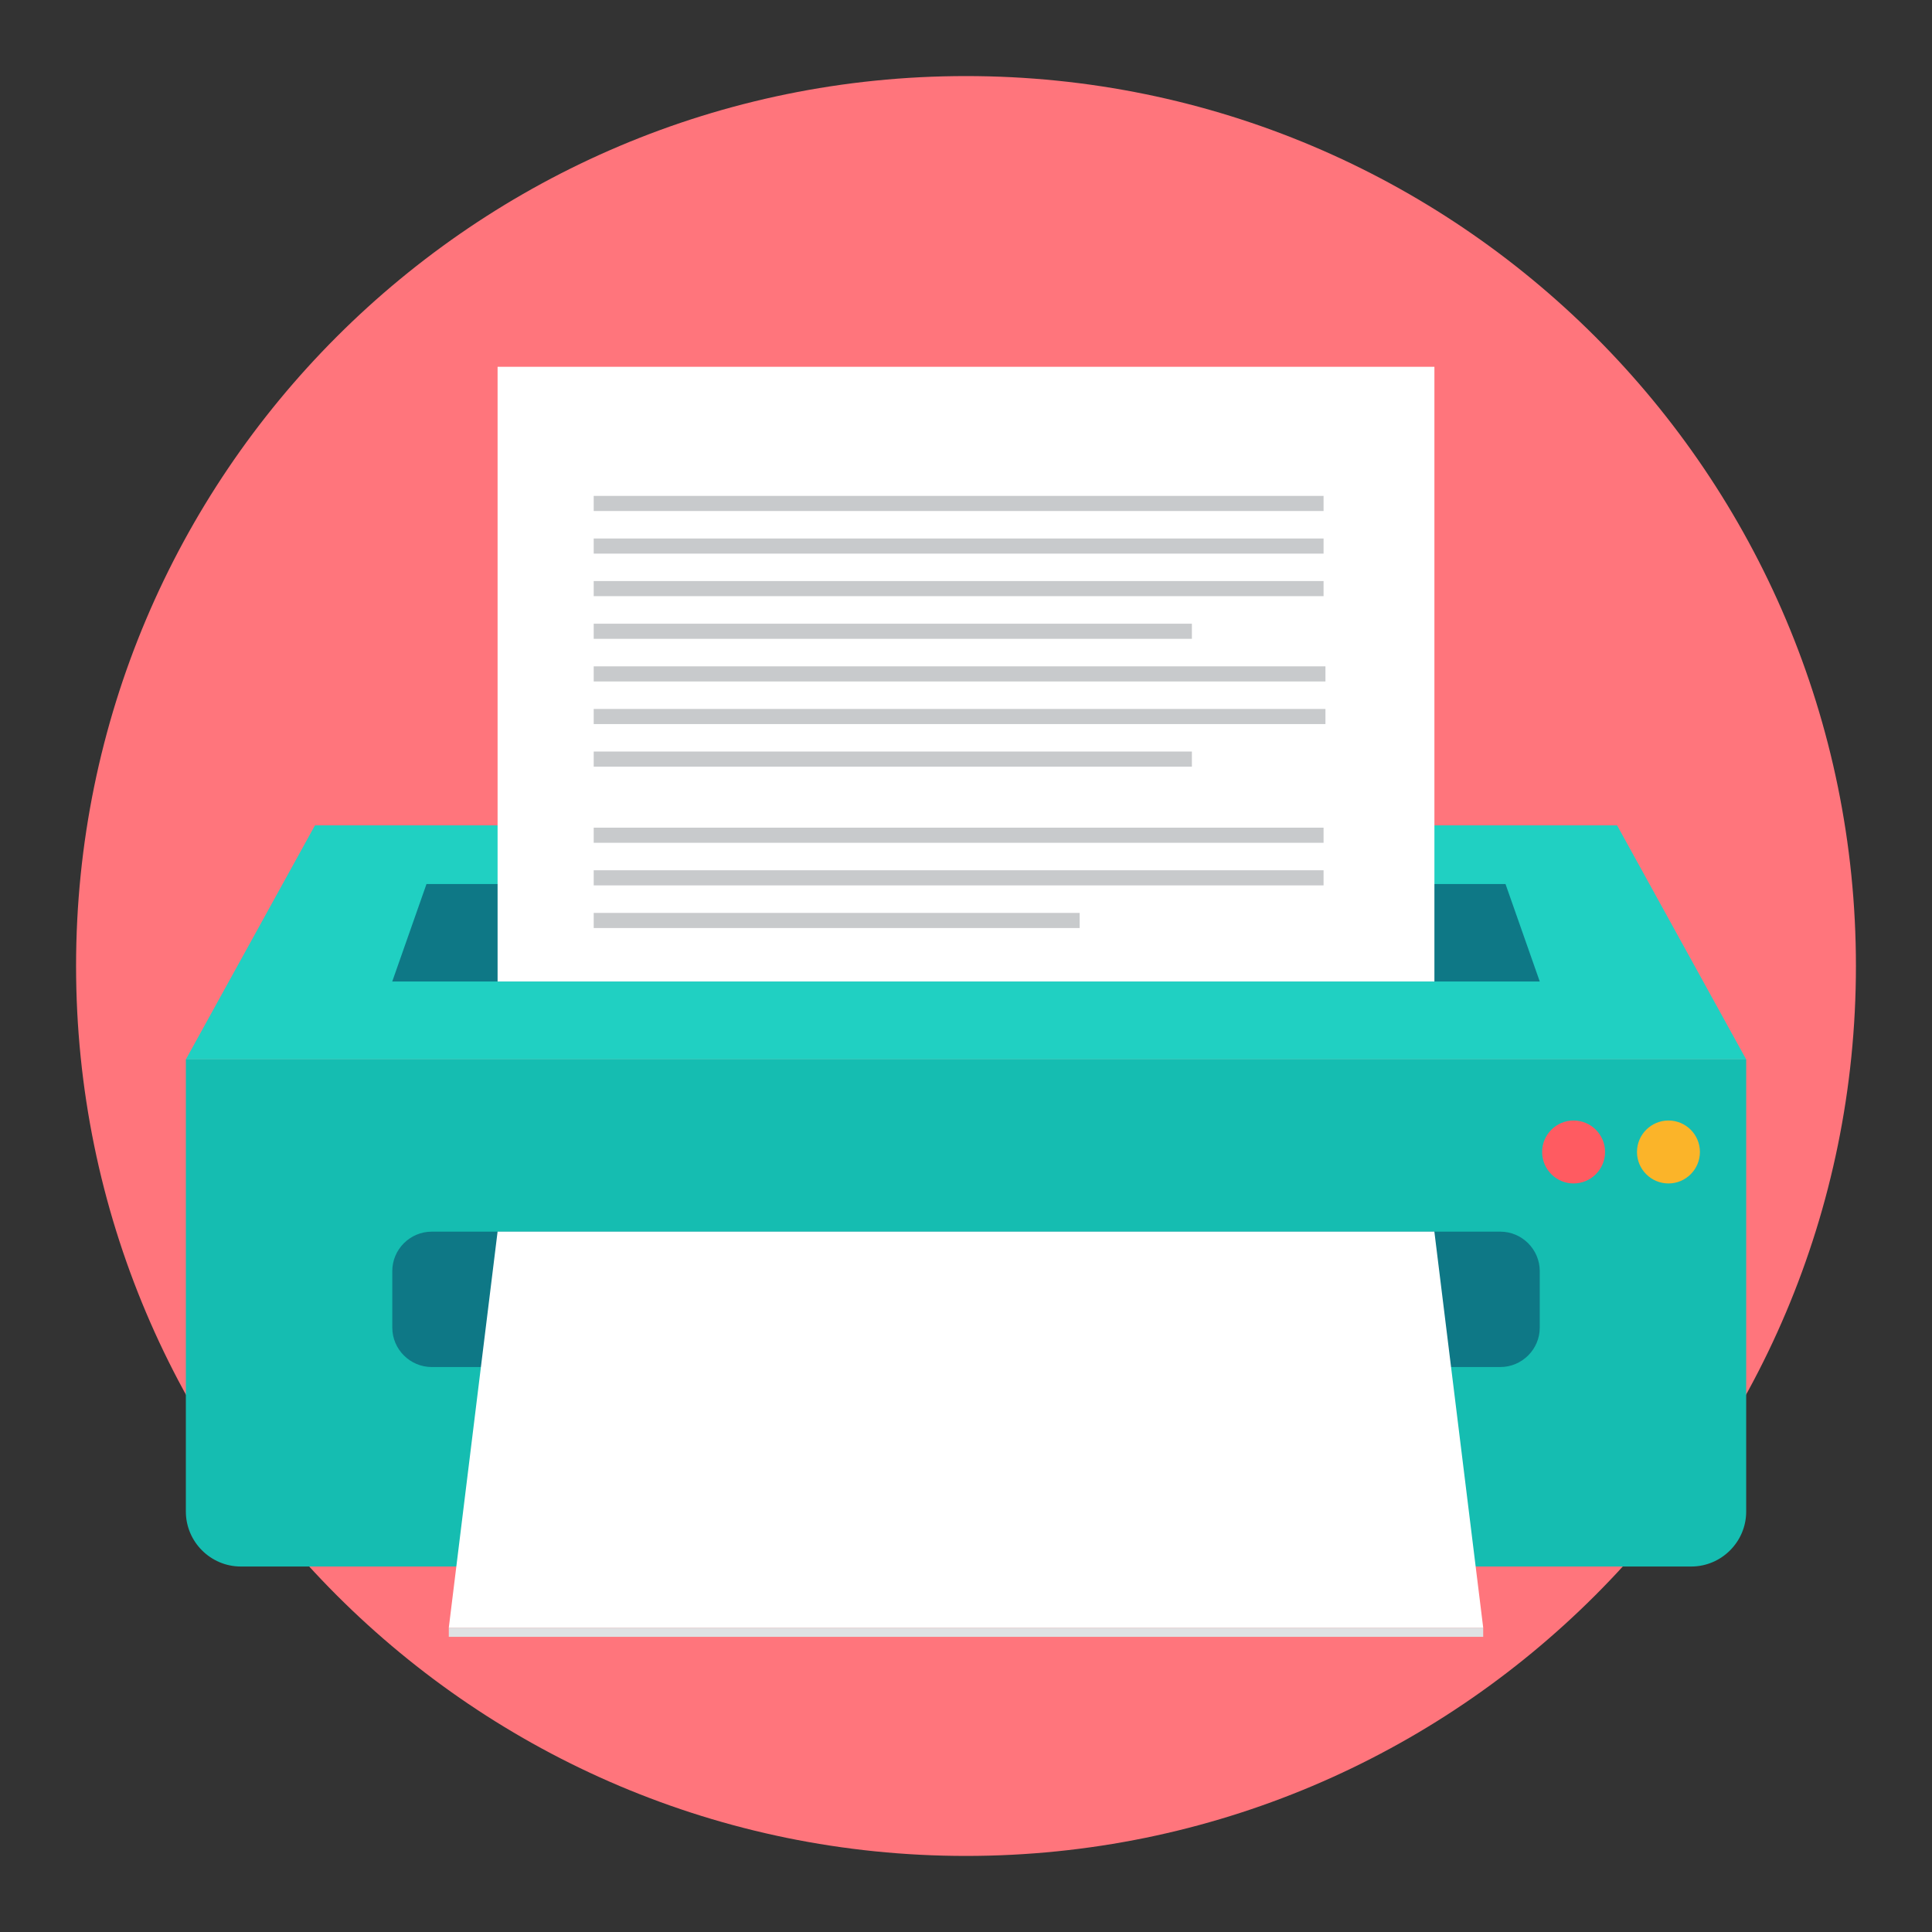
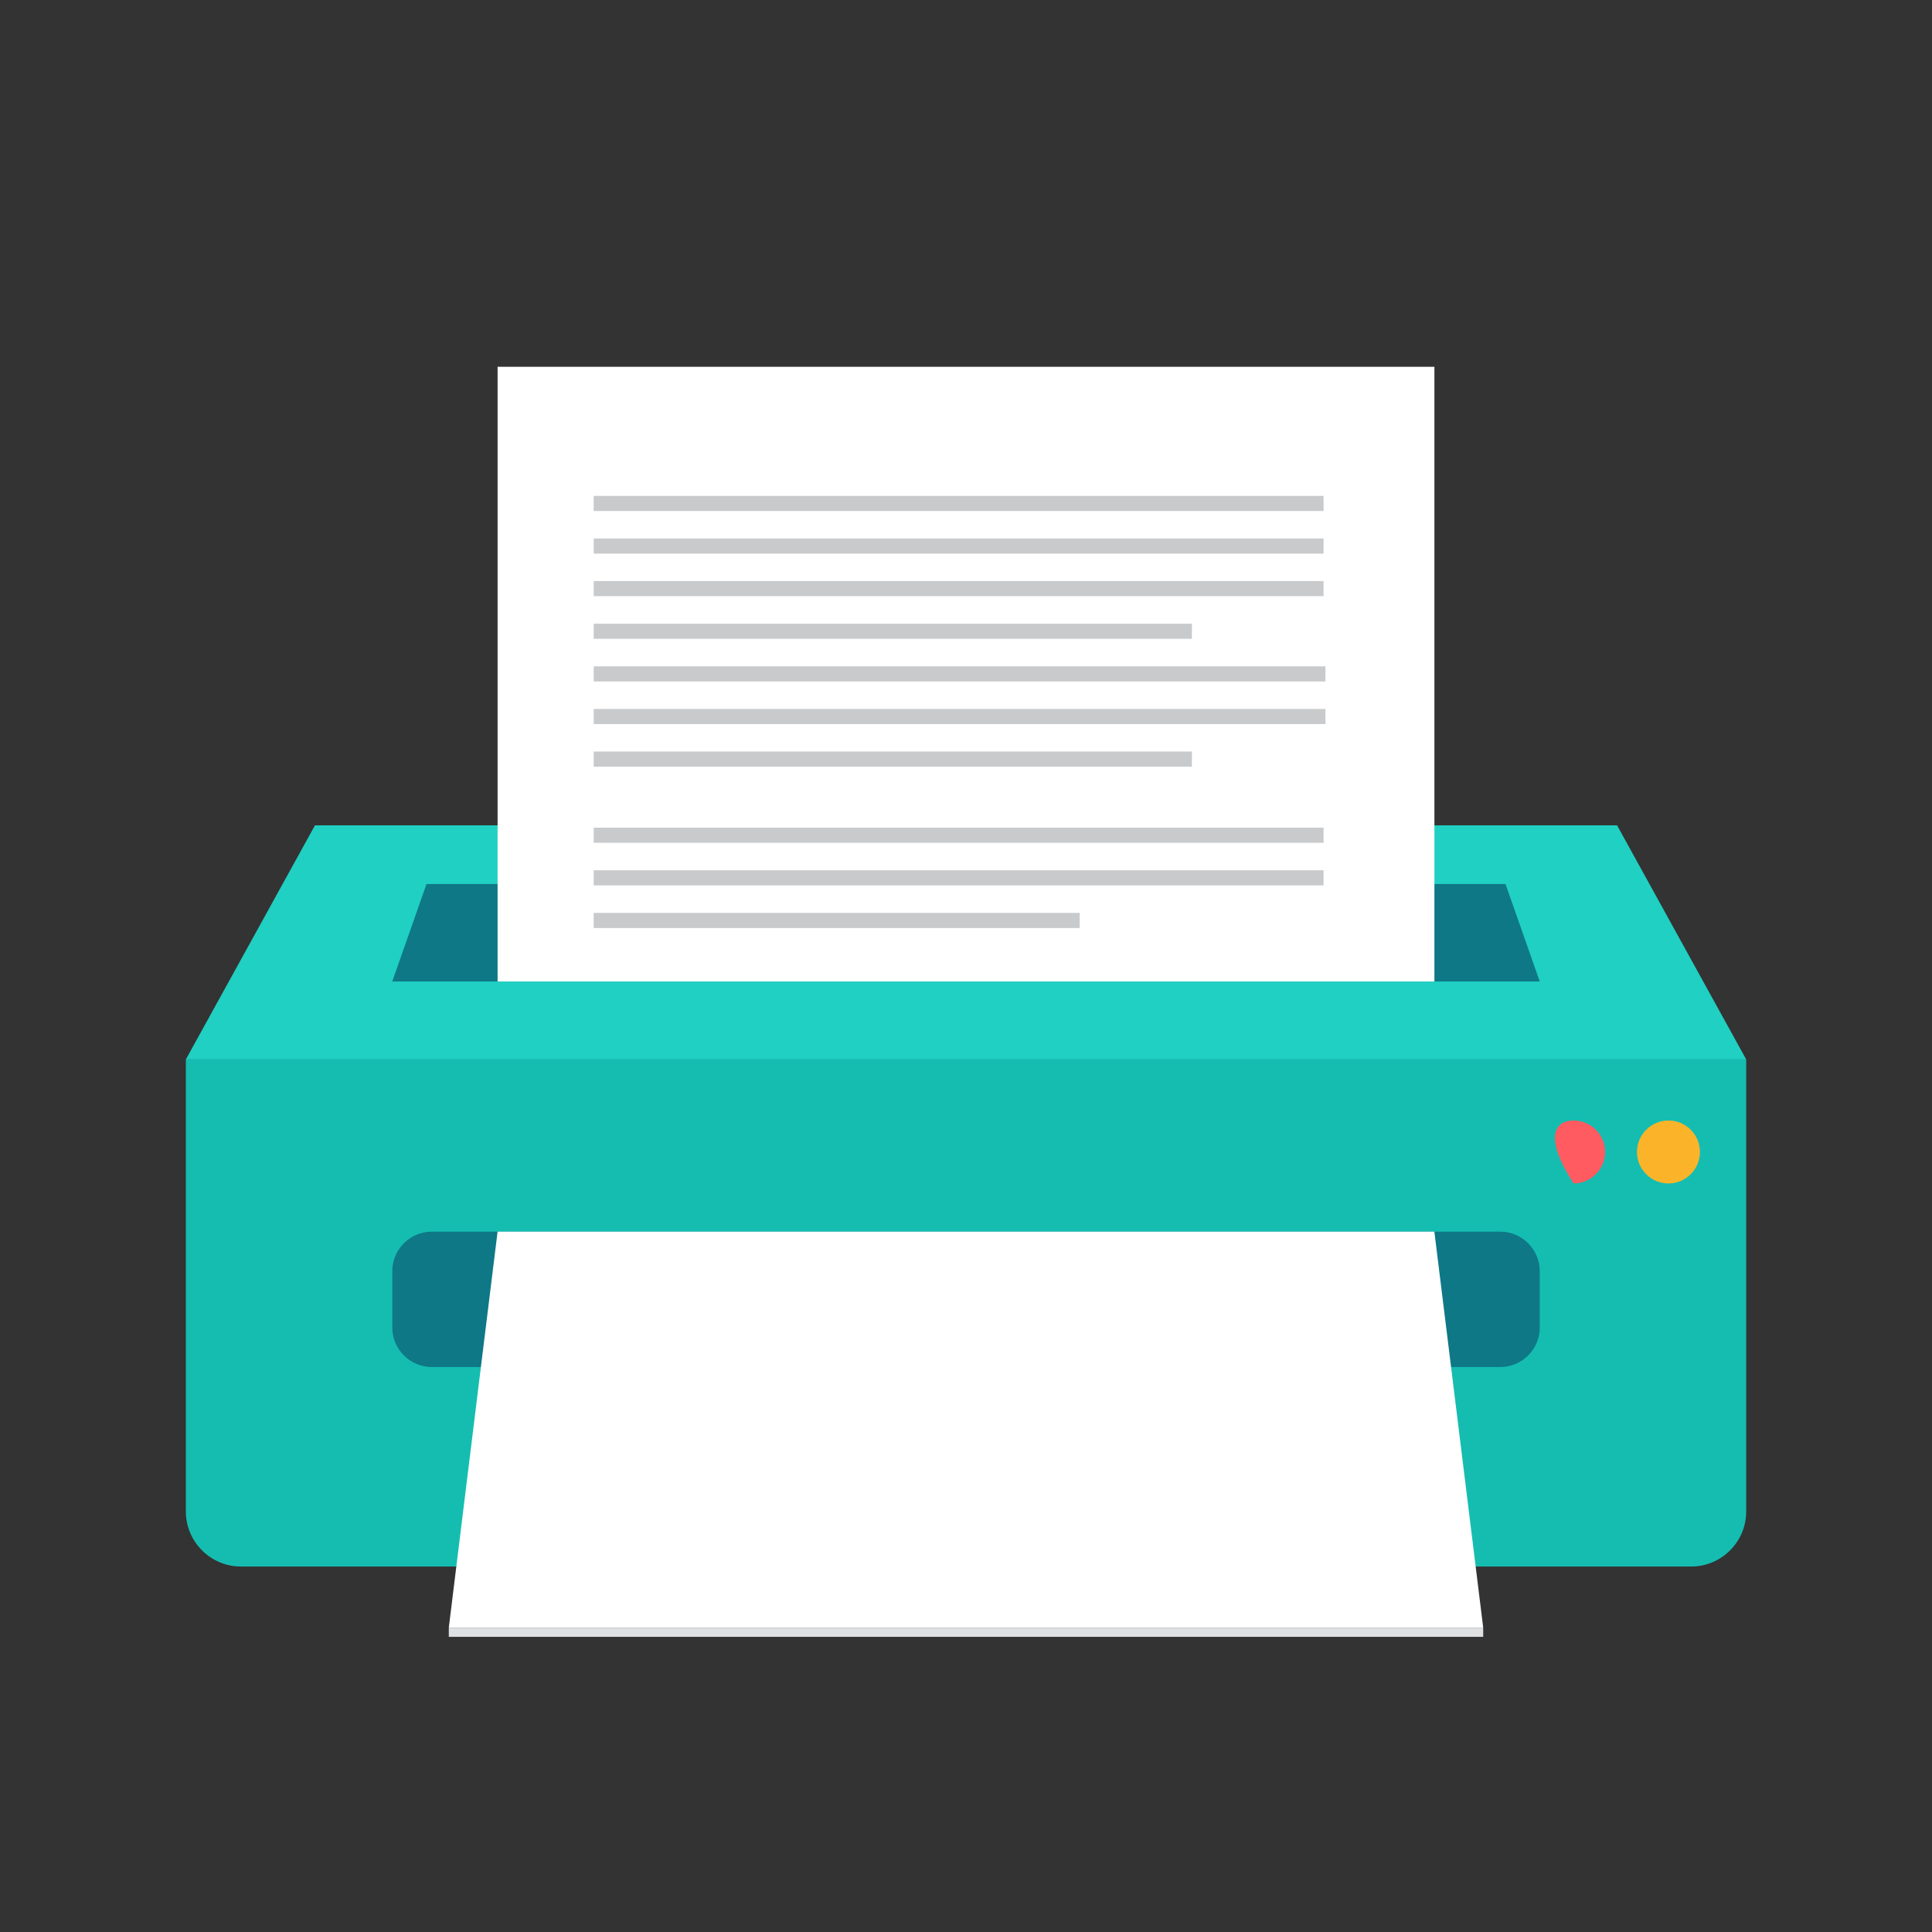
<svg xmlns="http://www.w3.org/2000/svg" version="1.1" id="Layer_1" x="0px" y="0px" width="40px" height="40px" viewBox="192.6 277.64 40 40" enable-background="new 192.6 277.64 40 40" xml:space="preserve">
  <rect x="192.6" y="277.64" width="40" height="40" fill="#333333" stroke="none" />
  <g>
-     <path fill="#FF757C" d="M212.6,279.215c10.176,0,18.425,8.249,18.425,18.425s-8.249,18.425-18.425,18.425   s-18.425-8.249-18.425-18.425S202.424,279.215,212.6,279.215z" />
    <path fill="#15BDB1" d="M196.448,299.574h32.305v9.361c0,0.626-0.512,1.138-1.137,1.138h-30.03c-0.626,0-1.138-0.512-1.138-1.138   V299.574z" />
    <path fill="#20D0C2" d="M196.448,299.574h32.305l-2.673-4.846h-26.959L196.448,299.574L196.448,299.574z" />
    <g>
      <path fill="#0E7886" d="M201.539,303.14h22.123c0.449,0,0.817,0.368,0.817,0.817v1.17c0,0.449-0.368,0.816-0.817,0.816h-22.123    c-0.449,0-0.817-0.367-0.817-0.816v-1.17C200.721,303.508,201.089,303.14,201.539,303.14z" />
      <path fill="#0E7886" d="M201.43,295.943h22.34l0.709,2.018h-23.758L201.43,295.943L201.43,295.943z" />
    </g>
    <path fill="#FFFFFF" d="M202.902,285.234h19.396v12.727h-19.396V285.234z" />
    <path fill="#DFE1E3" d="M201.892,311.529h21.416v-0.19h-21.416V311.529z" />
    <path fill="#FFFFFF" d="M201.892,311.338h21.416l-1.011-8.198h-19.395L201.892,311.338z" />
    <g>
      <path fill="#C8CACC" d="M204.892,294.776h15.111v0.313h-15.111V294.776z M204.892,295.658L204.892,295.658h15.111v0.313h-15.111    V295.658z M204.892,296.541L204.892,296.541h10.061v0.313h-10.061V296.541z" />
      <path fill="#C8CACC" d="M204.892,293.2h12.385v0.313h-12.385V293.2z M204.892,287.907L204.892,287.907h15.111v0.313h-15.111    V287.907z M204.892,288.789L204.892,288.789h15.111v0.313h-15.111V288.789z M204.892,289.67L204.892,289.67h15.111v0.313h-15.111    V289.67z M204.892,290.553L204.892,290.553h12.385v0.313h-12.385V290.553z M204.892,291.436L204.892,291.436h15.15v0.313h-15.15    V291.436z M204.892,292.318L204.892,292.318h15.15v0.313h-15.15V292.318z" />
    </g>
-     <path fill="#FF5B61" d="M225.179,300.839c0.36,0,0.652,0.292,0.652,0.651c0,0.36-0.292,0.652-0.652,0.652   c-0.359,0-0.651-0.292-0.651-0.652C224.528,301.131,224.82,300.839,225.179,300.839z" />
+     <path fill="#FF5B61" d="M225.179,300.839c0.36,0,0.652,0.292,0.652,0.651c0,0.36-0.292,0.652-0.652,0.652   C224.528,301.131,224.82,300.839,225.179,300.839z" />
    <path fill="#FBB429" d="M227.144,300.839c0.36,0,0.651,0.292,0.651,0.651c0,0.36-0.292,0.652-0.651,0.652   c-0.36,0-0.652-0.292-0.652-0.652C226.492,301.131,226.784,300.839,227.144,300.839z" />
  </g>
</svg>